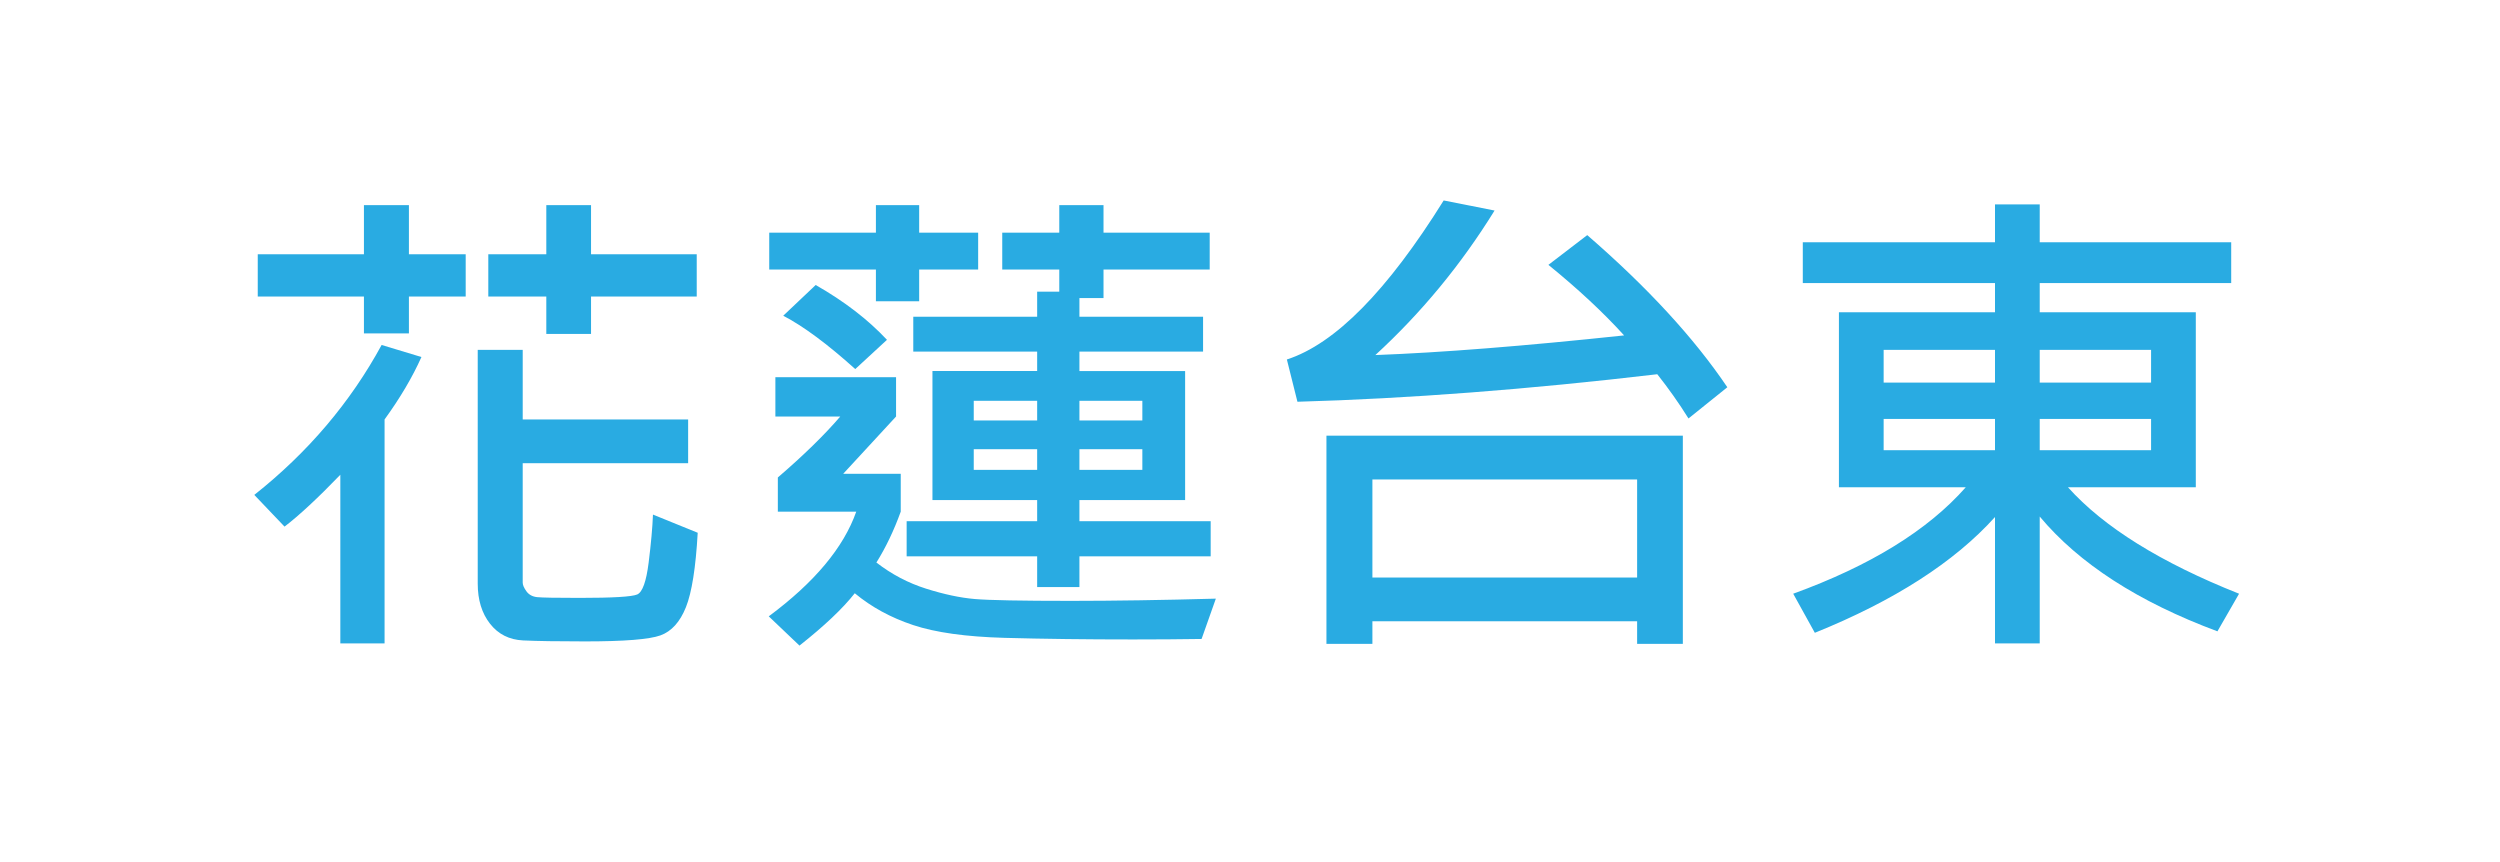
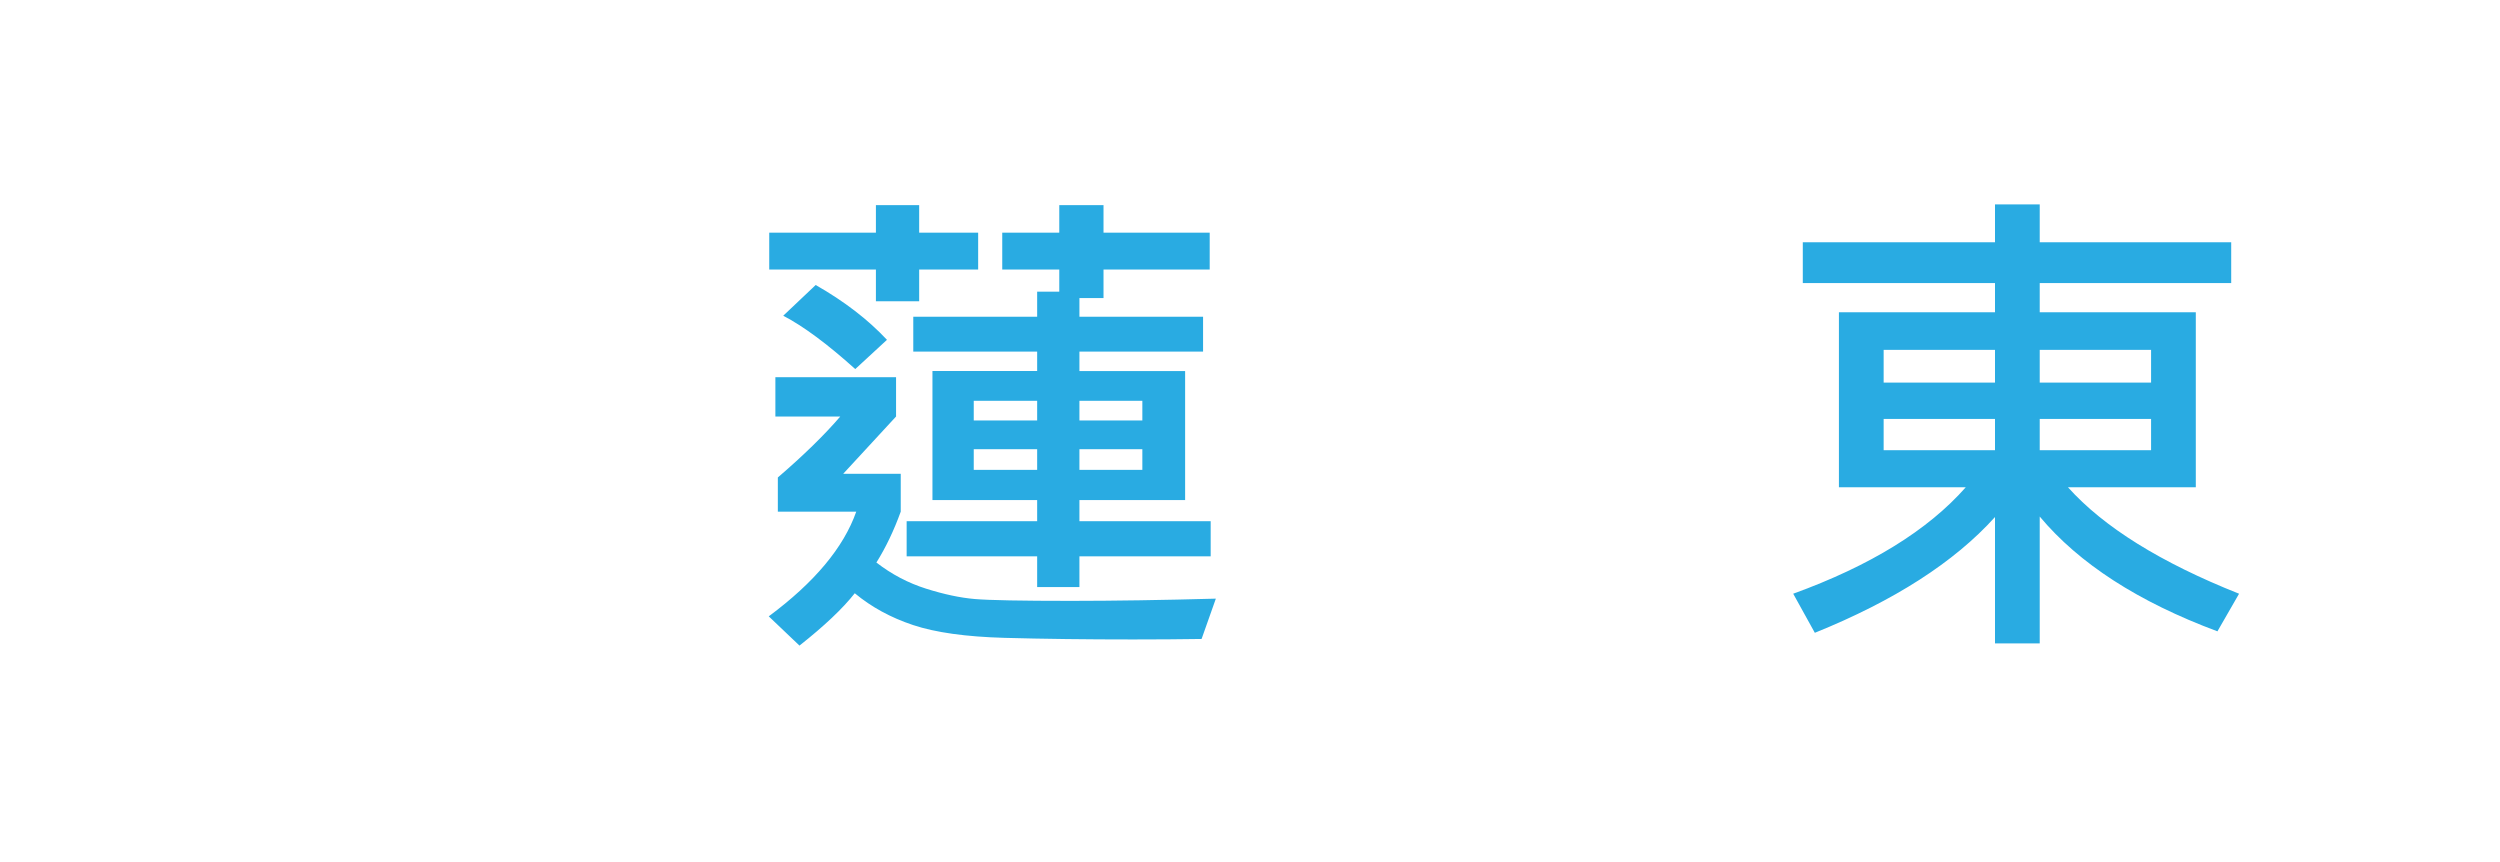
<svg xmlns="http://www.w3.org/2000/svg" version="1.1" id="圖層_1_拷貝_2" x="0px" y="0px" width="168.856px" height="58.207px" viewBox="0 0 168.856 58.207" enable-background="new 0 0 168.856 58.207" xml:space="preserve">
  <g>
-     <path fill="#29ABE2" d="M28.465,24.114c-0.609,1.361-1.439,2.767-2.49,4.217v15.124h-2.988V32.066   c-1.527,1.583-2.784,2.75-3.769,3.503l-2.042-2.142c3.619-2.866,6.485-6.242,8.6-10.127L28.465,24.114z M31.454,20.03h-3.835v2.49   h-3.038v-2.49h-7.172v-2.855h7.172v-3.32h3.038v3.32h3.835V20.03z M47.125,35.984c-0.133,2.357-0.398,4.034-0.797,5.03   s-0.971,1.629-1.718,1.901c-0.747,0.271-2.443,0.407-5.088,0.407c-1.849,0-3.243-0.022-4.184-0.066   c-0.941-0.044-1.688-0.421-2.241-1.129c-0.554-0.708-0.83-1.61-0.83-2.706V23.633h3.038v4.698h11.173v2.955H35.305v8.068   c0,0.155,0.083,0.349,0.249,0.581s0.409,0.365,0.73,0.398c0.321,0.033,1.272,0.05,2.855,0.05c2.247,0,3.547-0.077,3.901-0.232   c0.354-0.155,0.611-0.874,0.772-2.158c0.16-1.284,0.257-2.363,0.291-3.237L47.125,35.984z M47.059,20.03H39.92v2.523h-3.021V20.03   h-3.918v-2.855h3.918v-3.32h3.021v3.32h7.139V20.03z" />
    <path fill="#29ABE2" d="M82.121,40.434l-0.963,2.723c-1.45,0.022-2.994,0.033-4.632,0.033c-3.177,0-6.068-0.036-8.674-0.108   c-2.606-0.072-4.665-0.36-6.176-0.863s-2.825-1.22-3.943-2.15c-0.808,1.029-2.053,2.208-3.735,3.536l-2.075-1.976   c3.088-2.291,5.058-4.648,5.91-7.072h-5.296v-2.308c1.737-1.494,3.143-2.866,4.217-4.117h-4.383v-2.656h8.151v2.656L56.953,32   h3.885v2.557c-0.465,1.284-1.013,2.43-1.644,3.437c1.029,0.797,2.15,1.386,3.362,1.768s2.305,0.614,3.279,0.697   c0.974,0.083,3.148,0.125,6.524,0.125C75.259,40.583,78.513,40.533,82.121,40.434z M66.067,18.204h-3.984v2.142h-2.922v-2.142   h-7.205v-2.49h7.205v-1.859h2.922v1.859h3.984V18.204z M59.908,22.952l-2.142,1.976c-1.882-1.693-3.503-2.894-4.864-3.603   l2.191-2.075C57.02,20.346,58.624,21.58,59.908,22.952z M81.772,37.578h-8.865v2.075h-2.855v-2.075h-8.815v-2.374h8.815v-1.428   h-7.072v-8.716h7.072v-1.312h-8.367v-2.357h8.367v-1.693h1.494v-1.494h-3.852v-2.49h3.852v-1.859h2.988v1.859h7.172v2.49h-7.172   v1.926h-1.627v1.262h8.351v2.357h-8.351v1.312h7.139v8.716h-7.139v1.428h8.865V37.578z M70.052,28.397v-1.328h-4.283v1.328H70.052z    M70.052,31.734V30.34h-4.283v1.395H70.052z M77.157,28.397v-1.328h-4.25v1.328H77.157z M77.157,31.734V30.34h-4.25v1.395H77.157z" />
-     <path fill="#29ABE2" d="M116.668,26.156l-2.623,2.108c-0.642-1.029-1.345-2.025-2.108-2.988   c-8.744,1.029-16.845,1.649-24.305,1.859l-0.714-2.855c3.254-1.051,6.784-4.632,10.592-10.741l3.437,0.681   c-2.258,3.652-4.942,6.906-8.052,9.762c4.438-0.166,10.038-0.608,16.801-1.328c-1.406-1.549-3.11-3.138-5.113-4.765l2.623-2.009   C111.267,19.399,114.421,22.825,116.668,26.156z M113.663,43.488h-3.088v-1.527h-17.88v1.527h-3.104V29.427h24.072V43.488z    M110.575,39.006v-6.624h-17.88v6.624H110.575z" />
    <path fill="#29ABE2" d="M151.232,40.102l-1.461,2.54c-5.346-1.992-9.347-4.576-12.003-7.753v8.566h-3.021v-8.533   c-2.745,3.044-6.801,5.65-12.169,7.819l-1.461-2.64c5.213-1.893,9.098-4.289,11.654-7.188h-8.566v-11.82h10.542v-1.976h-12.982   v-2.756h12.982v-2.557h3.021v2.557h12.933v2.756h-12.933v1.976h10.542v11.82h-8.633C142.09,35.603,145.941,37.999,151.232,40.102z    M134.747,25.841v-2.208h-7.521v2.208H134.747z M134.747,30.406v-2.108h-7.521v2.108H134.747z M145.289,25.841v-2.208h-7.521v2.208   H145.289z M145.289,30.406v-2.108h-7.521v2.108H145.289z" />
  </g>
</svg>